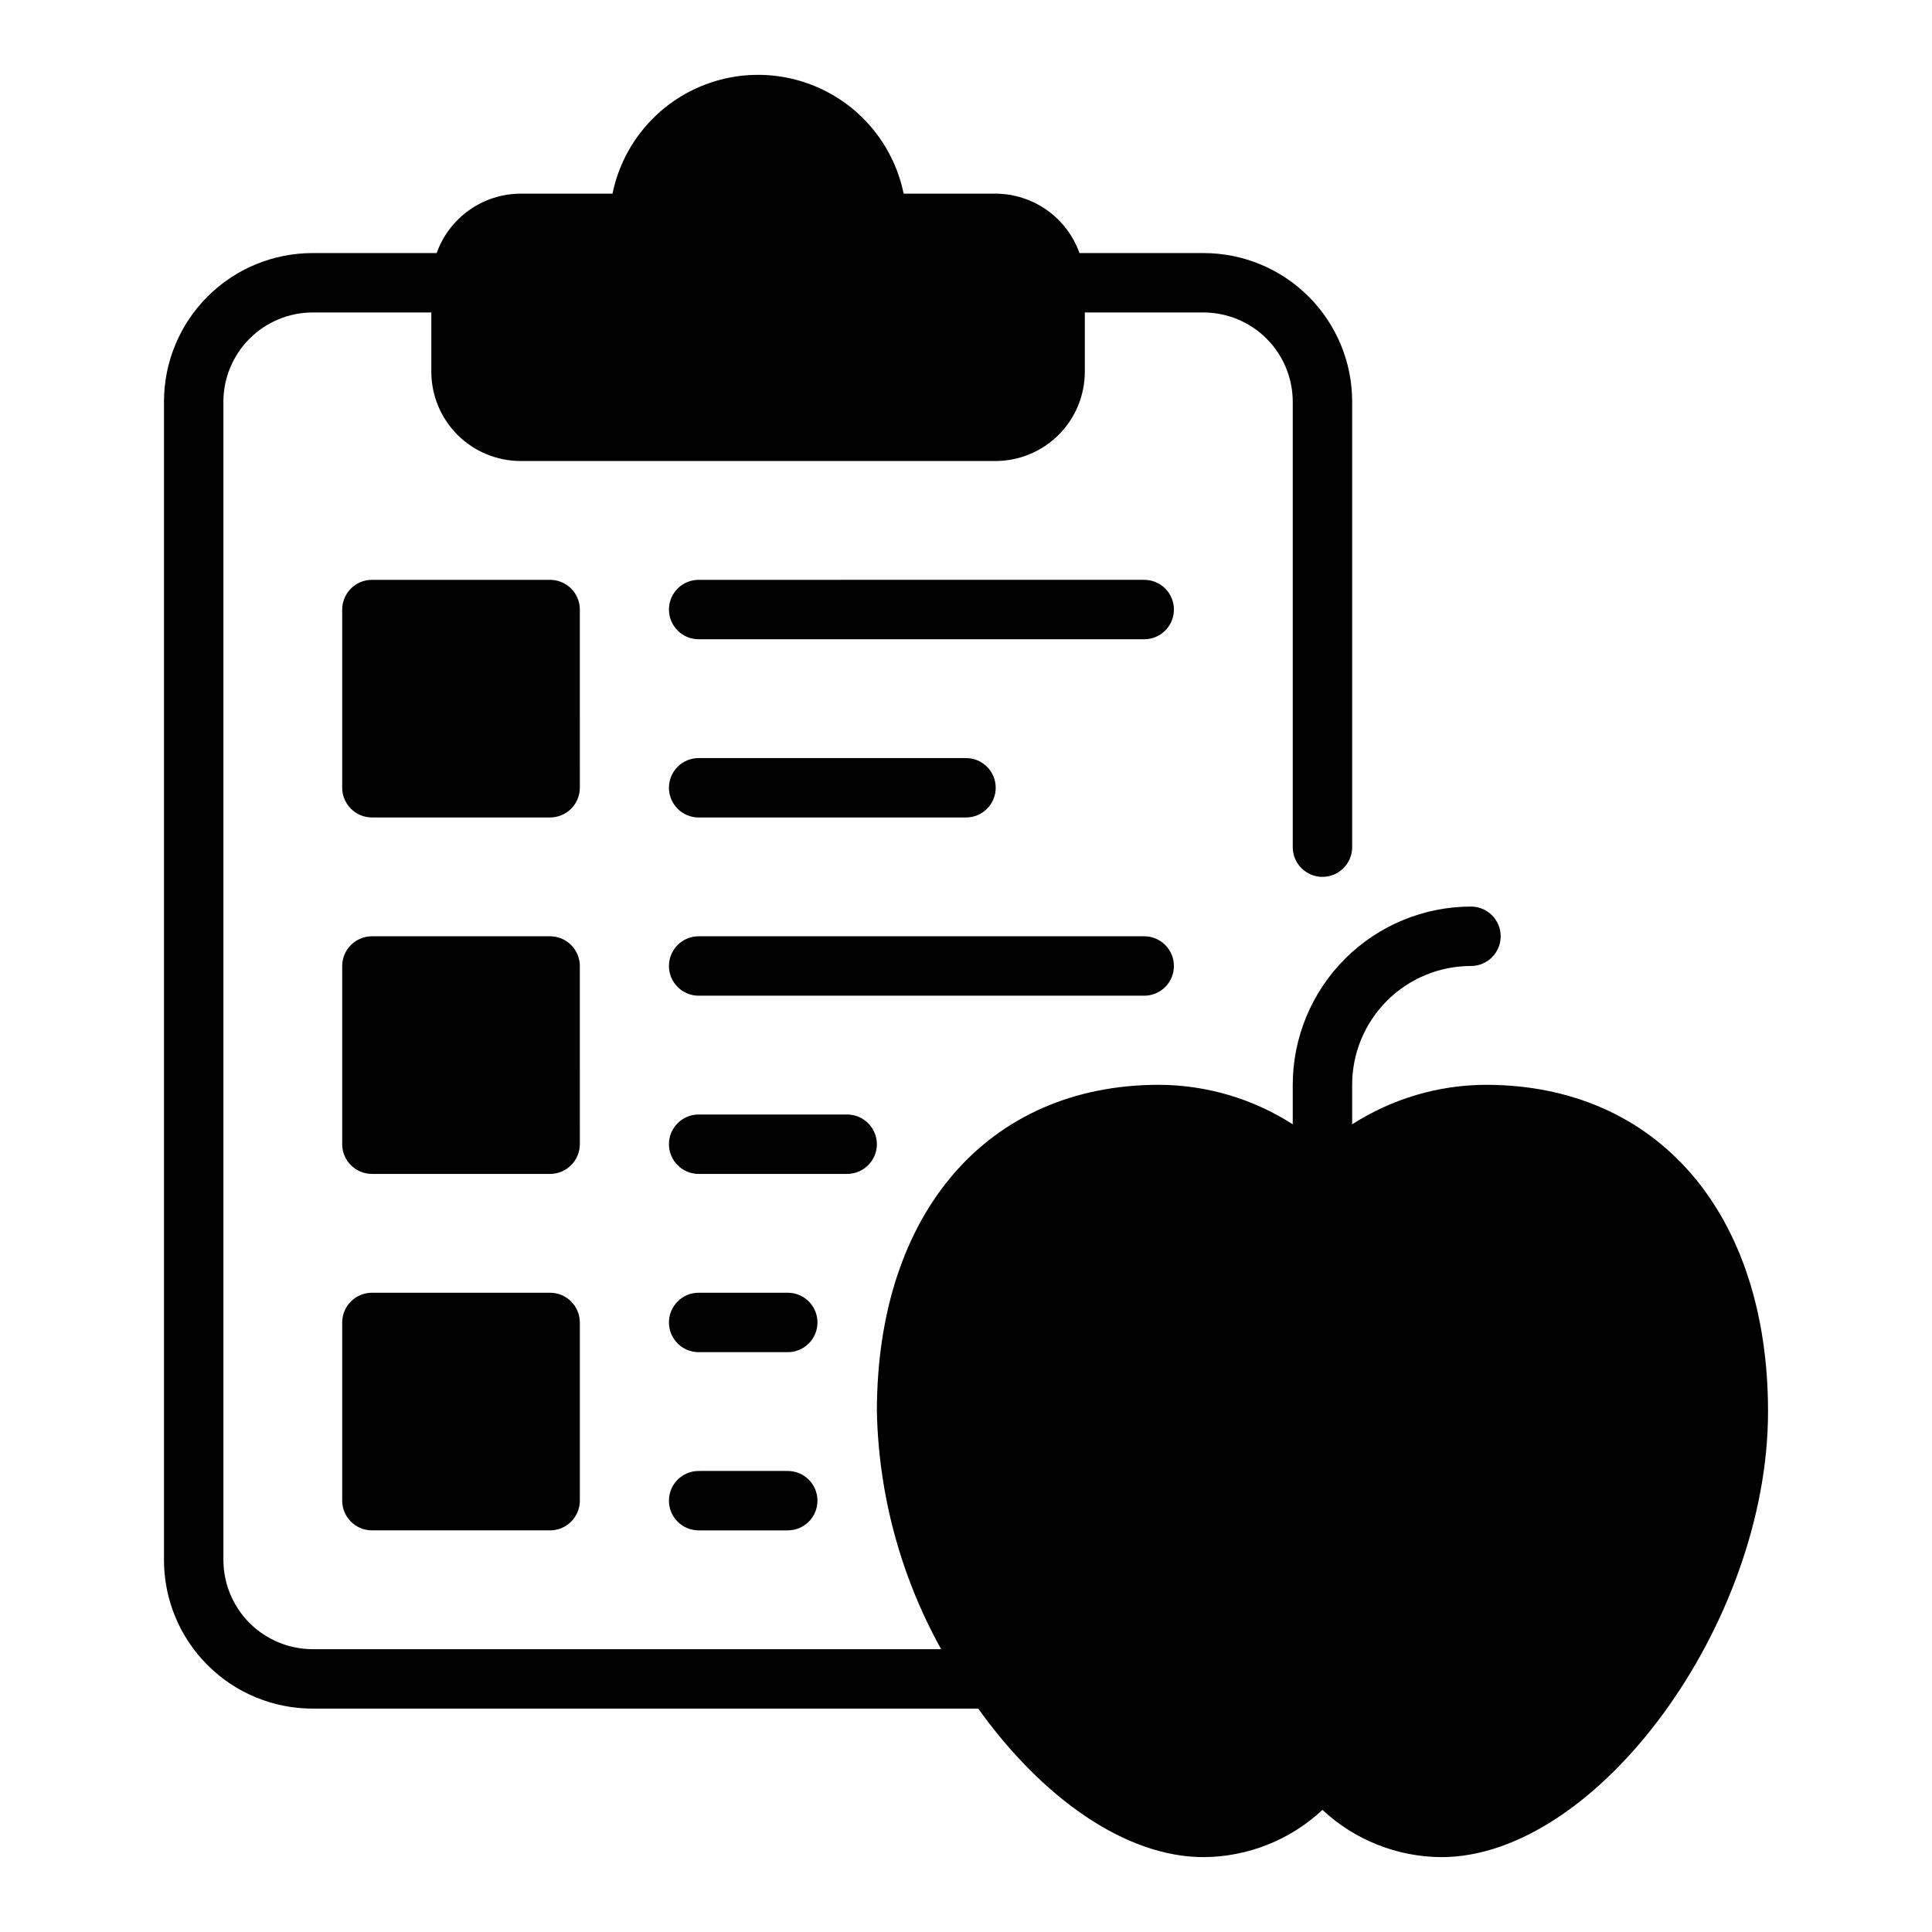
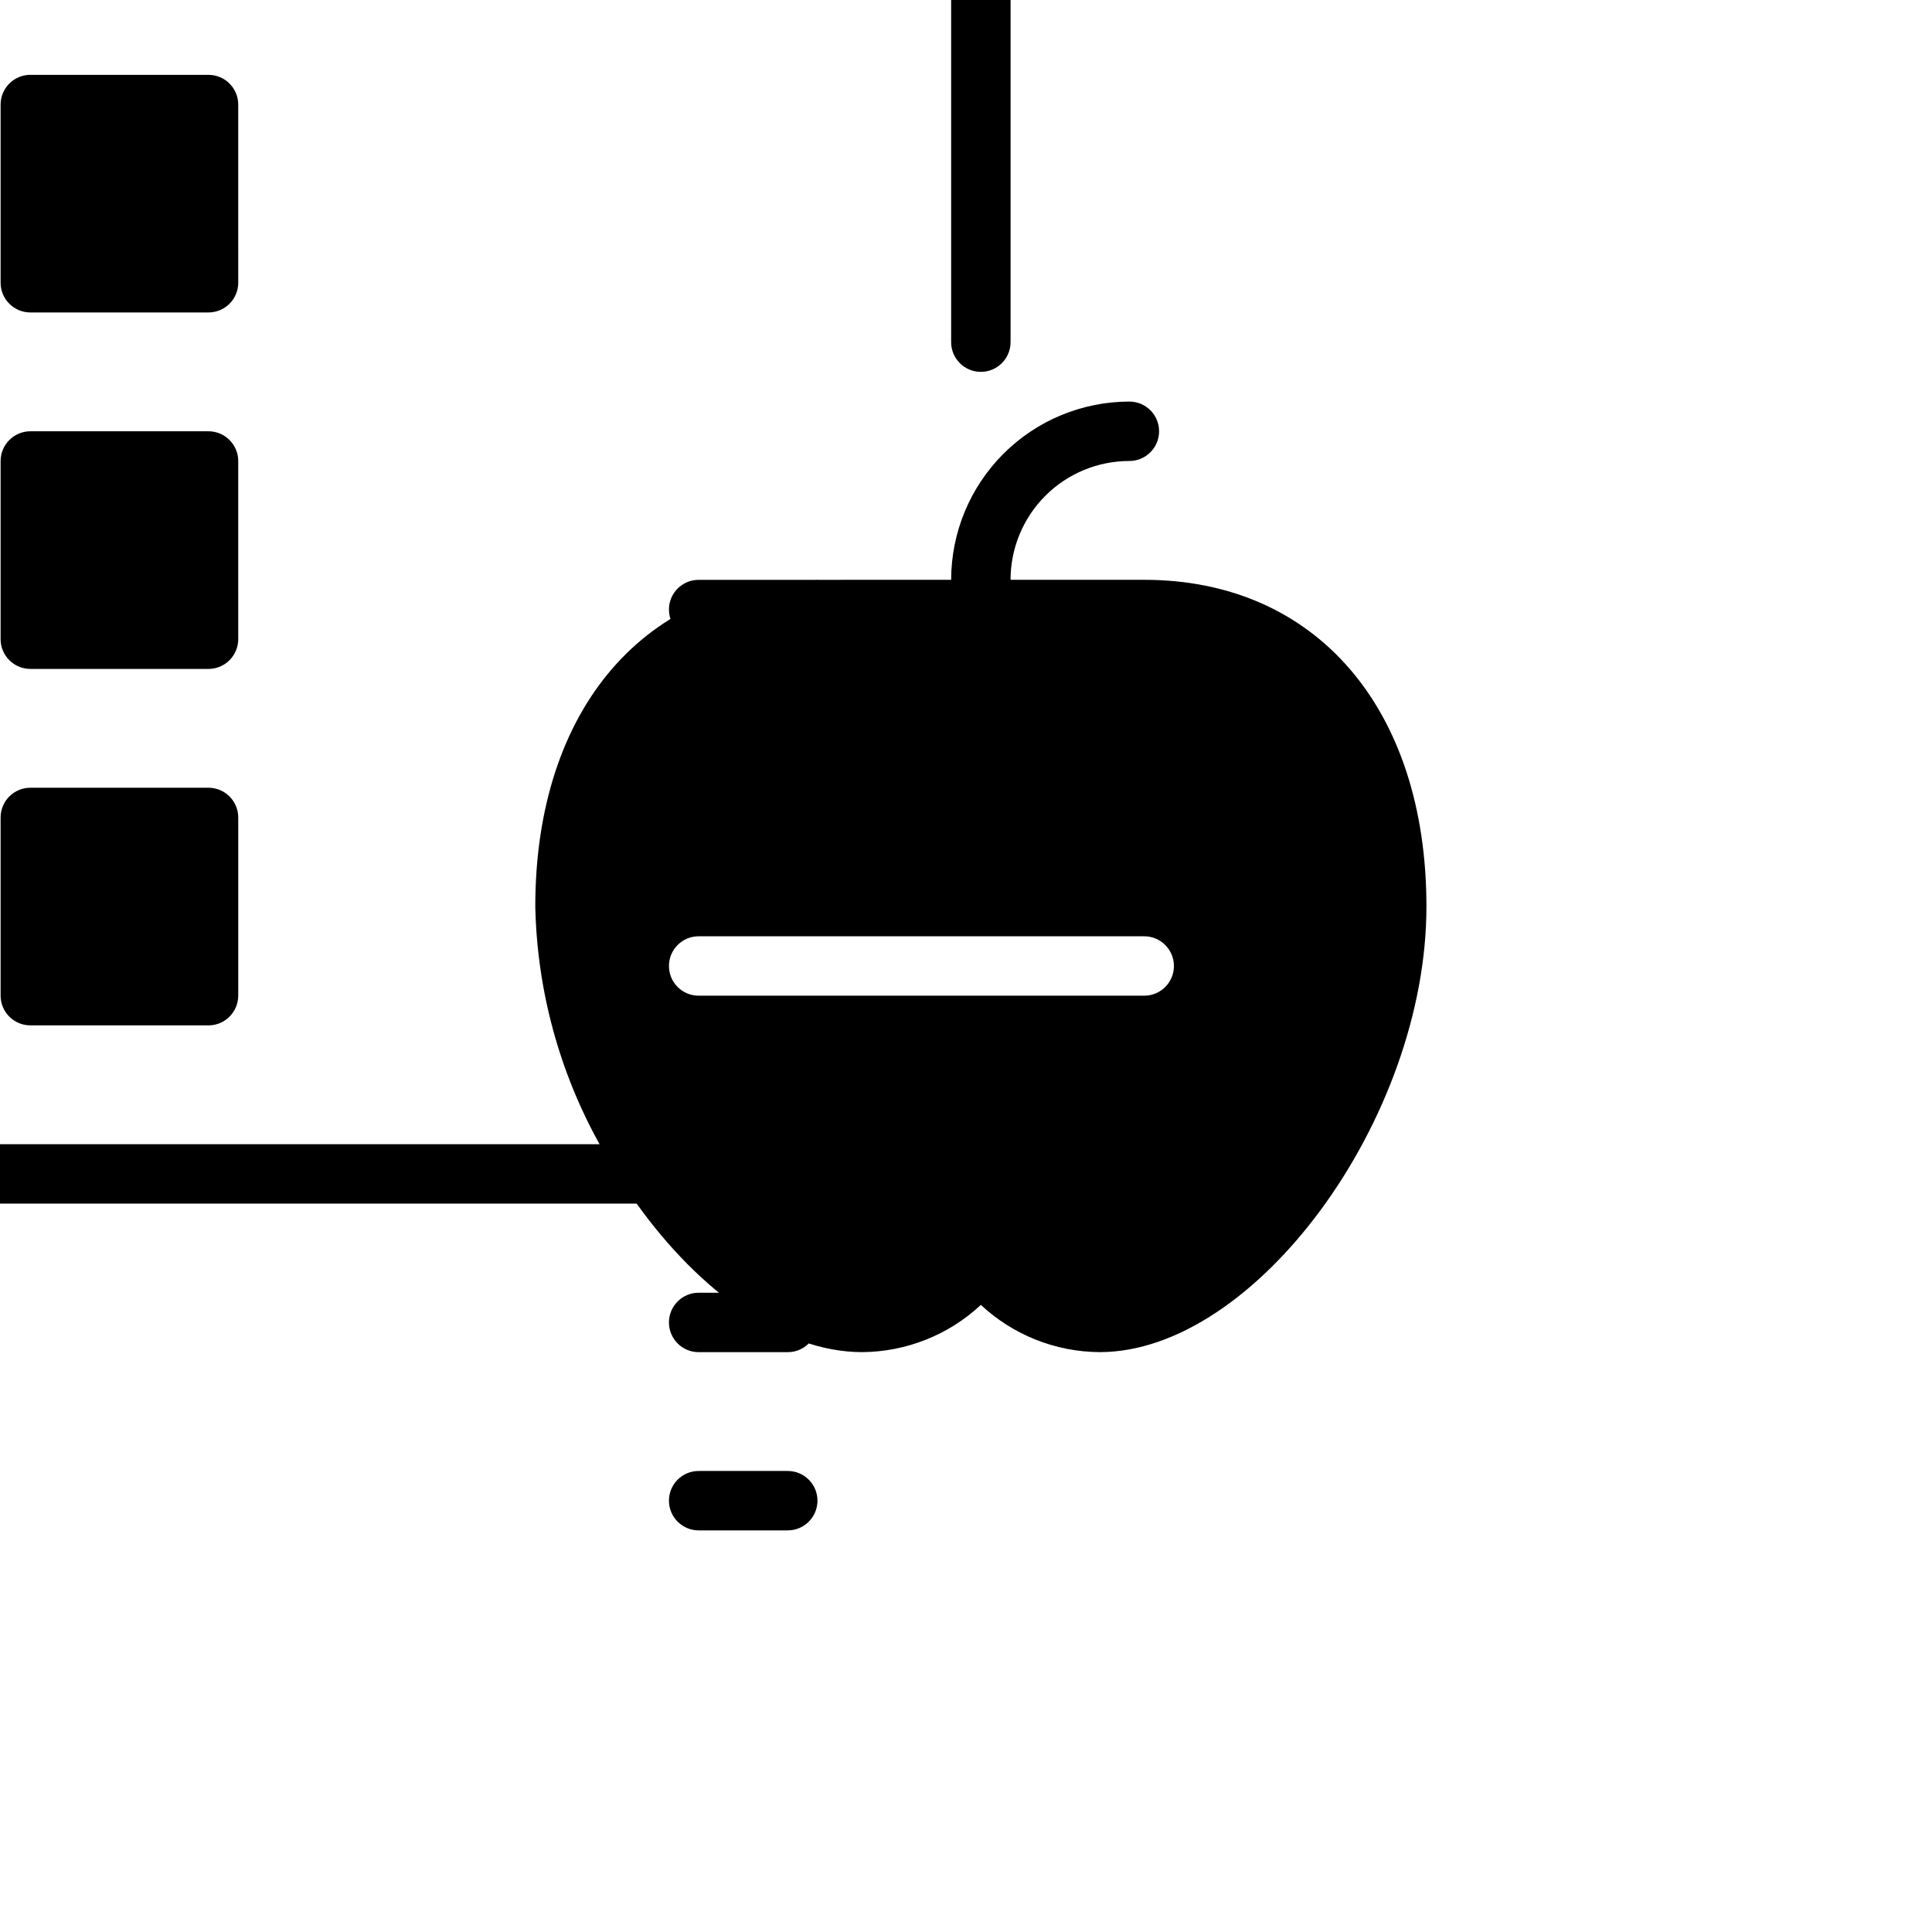
<svg xmlns="http://www.w3.org/2000/svg" fill="#000000" width="800px" height="800px" version="1.1" viewBox="144 144 512 512">
-   <path d="m447.23 407.87h-118.08c-4.348 0-7.871-3.523-7.871-7.871s3.523-7.875 7.871-7.875h118.08c4.348 0 7.871 3.527 7.871 7.875s-3.523 7.871-7.871 7.871zm-94.465 78.719h-23.617c-4.348 0-7.871 3.523-7.871 7.871 0 4.348 3.523 7.875 7.871 7.875h23.617c4.348 0 7.871-3.527 7.871-7.875 0-4.348-3.523-7.871-7.871-7.871zm-23.617-125.95h70.852c4.348 0 7.871-3.523 7.871-7.871s-3.523-7.871-7.871-7.871h-70.852c-4.348 0-7.871 3.523-7.871 7.871s3.523 7.871 7.871 7.871zm23.617 173.18-23.617 0.004c-4.348 0-7.871 3.523-7.871 7.871 0 4.348 3.523 7.871 7.871 7.871h23.617c4.348 0 7.871-3.523 7.871-7.871 0-4.348-3.523-7.871-7.871-7.871zm23.617-86.594v0.004c-0.012-4.344-3.531-7.859-7.871-7.871h-39.363c-4.348 0-7.871 3.523-7.871 7.871 0 4.348 3.523 7.871 7.871 7.871h39.363c4.34-0.012 7.859-3.527 7.871-7.871zm70.848-149.57-118.08 0.008c-4.348 0-7.871 3.523-7.871 7.871s3.523 7.871 7.871 7.871h118.08c4.348 0 7.871-3.523 7.871-7.871s-3.523-7.871-7.871-7.871zm90.527 133.83c-12.562 0.047-24.852 3.68-35.422 10.469v-10.469c-0.004-8.355 3.312-16.363 9.219-22.27s13.918-9.223 22.27-9.219c4.348 0 7.871-3.527 7.871-7.875s-3.523-7.871-7.871-7.871c-12.523 0.012-24.531 4.988-33.387 13.844-8.855 8.855-13.836 20.867-13.848 33.391v10.469c-10.57-6.789-22.859-10.422-35.422-10.469-45.422 0-74.785 34.004-74.785 86.59 0.465 22.066 6.312 43.684 17.031 62.977h-166.6c-6.258-0.02-12.254-2.512-16.676-6.938-4.426-4.426-6.922-10.422-6.938-16.68v-307.01c0.016-6.258 2.512-12.254 6.938-16.68 4.422-4.422 10.418-6.918 16.676-6.938h31.488v15.746c0.02 6.258 2.512 12.254 6.938 16.68 4.426 4.422 10.422 6.918 16.68 6.938h125.95c6.258-0.02 12.254-2.516 16.68-6.938 4.422-4.426 6.918-10.422 6.938-16.68v-15.746h31.488c6.258 0.02 12.254 2.516 16.676 6.938 4.426 4.426 6.922 10.422 6.938 16.68v118.08c0 4.348 3.523 7.871 7.871 7.871 4.348 0 7.875-3.523 7.875-7.871v-118.08c-0.004-10.438-4.152-20.445-11.535-27.828-7.379-7.379-17.387-11.527-27.824-11.531h-32.906c-1.637-4.586-4.644-8.559-8.613-11.375-3.973-2.82-8.719-4.344-13.586-4.371h-24.402c-2.441-11.941-10.281-22.082-21.223-27.457-10.945-5.371-23.758-5.371-34.703 0-10.945 5.375-18.781 15.516-21.223 27.457h-24.402c-4.871 0.027-9.613 1.551-13.586 4.371-3.973 2.816-6.981 6.789-8.613 11.375h-32.906c-10.438 0.004-20.445 4.152-27.824 11.531-7.383 7.383-11.531 17.391-11.535 27.828v307.01c0.004 10.438 4.152 20.449 11.535 27.828 7.379 7.383 17.387 11.531 27.824 11.535h176.43c16.609 23.23 38.688 39.359 59.734 39.359 11.695-0.07 22.934-4.539 31.484-12.516 8.555 7.977 19.793 12.445 31.488 12.516 41.25 0 86.594-61.797 86.594-118.08 0-52.586-29.363-86.59-74.785-86.59zm-247.97 55.102h-47.23c-4.344 0.016-7.859 3.531-7.871 7.871v47.234c0.012 4.344 3.527 7.859 7.871 7.871h47.23c4.344-0.012 7.859-3.527 7.875-7.871v-47.234c-0.016-4.34-3.531-7.856-7.875-7.871zm7.871-86.594 0.004 0.004c-0.016-4.344-3.531-7.859-7.875-7.875h-47.23c-4.344 0.016-7.859 3.531-7.871 7.875v47.23c0.012 4.344 3.527 7.859 7.871 7.871h47.23c4.344-0.012 7.859-3.527 7.875-7.871zm0-94.465 0.004 0.004c-0.016-4.344-3.531-7.859-7.875-7.871h-47.23c-4.344 0.012-7.859 3.527-7.871 7.871v47.23c0.012 4.344 3.527 7.859 7.871 7.871h47.23c4.344-0.012 7.859-3.527 7.875-7.871z" />
+   <path d="m447.23 407.87h-118.08c-4.348 0-7.871-3.523-7.871-7.871s3.523-7.875 7.871-7.875h118.08c4.348 0 7.871 3.527 7.871 7.875s-3.523 7.871-7.871 7.871zm-94.465 78.719h-23.617c-4.348 0-7.871 3.523-7.871 7.871 0 4.348 3.523 7.875 7.871 7.875h23.617c4.348 0 7.871-3.527 7.871-7.875 0-4.348-3.523-7.871-7.871-7.871zm-23.617-125.95h70.852c4.348 0 7.871-3.523 7.871-7.871s-3.523-7.871-7.871-7.871h-70.852c-4.348 0-7.871 3.523-7.871 7.871s3.523 7.871 7.871 7.871zm23.617 173.18-23.617 0.004c-4.348 0-7.871 3.523-7.871 7.871 0 4.348 3.523 7.871 7.871 7.871h23.617c4.348 0 7.871-3.523 7.871-7.871 0-4.348-3.523-7.871-7.871-7.871zm23.617-86.594v0.004c-0.012-4.344-3.531-7.859-7.871-7.871h-39.363c-4.348 0-7.871 3.523-7.871 7.871 0 4.348 3.523 7.871 7.871 7.871h39.363c4.34-0.012 7.859-3.527 7.871-7.871zm70.848-149.57-118.08 0.008c-4.348 0-7.871 3.523-7.871 7.871s3.523 7.871 7.871 7.871h118.08c4.348 0 7.871-3.523 7.871-7.871s-3.523-7.871-7.871-7.871zc-12.562 0.047-24.852 3.68-35.422 10.469v-10.469c-0.004-8.355 3.312-16.363 9.219-22.27s13.918-9.223 22.27-9.219c4.348 0 7.871-3.527 7.871-7.875s-3.523-7.871-7.871-7.871c-12.523 0.012-24.531 4.988-33.387 13.844-8.855 8.855-13.836 20.867-13.848 33.391v10.469c-10.57-6.789-22.859-10.422-35.422-10.469-45.422 0-74.785 34.004-74.785 86.59 0.465 22.066 6.312 43.684 17.031 62.977h-166.6c-6.258-0.02-12.254-2.512-16.676-6.938-4.426-4.426-6.922-10.422-6.938-16.68v-307.01c0.016-6.258 2.512-12.254 6.938-16.68 4.422-4.422 10.418-6.918 16.676-6.938h31.488v15.746c0.02 6.258 2.512 12.254 6.938 16.68 4.426 4.422 10.422 6.918 16.68 6.938h125.95c6.258-0.02 12.254-2.516 16.68-6.938 4.422-4.426 6.918-10.422 6.938-16.68v-15.746h31.488c6.258 0.02 12.254 2.516 16.676 6.938 4.426 4.426 6.922 10.422 6.938 16.68v118.08c0 4.348 3.523 7.871 7.871 7.871 4.348 0 7.875-3.523 7.875-7.871v-118.08c-0.004-10.438-4.152-20.445-11.535-27.828-7.379-7.379-17.387-11.527-27.824-11.531h-32.906c-1.637-4.586-4.644-8.559-8.613-11.375-3.973-2.82-8.719-4.344-13.586-4.371h-24.402c-2.441-11.941-10.281-22.082-21.223-27.457-10.945-5.371-23.758-5.371-34.703 0-10.945 5.375-18.781 15.516-21.223 27.457h-24.402c-4.871 0.027-9.613 1.551-13.586 4.371-3.973 2.816-6.981 6.789-8.613 11.375h-32.906c-10.438 0.004-20.445 4.152-27.824 11.531-7.383 7.383-11.531 17.391-11.535 27.828v307.01c0.004 10.438 4.152 20.449 11.535 27.828 7.379 7.383 17.387 11.531 27.824 11.535h176.43c16.609 23.23 38.688 39.359 59.734 39.359 11.695-0.07 22.934-4.539 31.484-12.516 8.555 7.977 19.793 12.445 31.488 12.516 41.25 0 86.594-61.797 86.594-118.08 0-52.586-29.363-86.59-74.785-86.59zm-247.97 55.102h-47.23c-4.344 0.016-7.859 3.531-7.871 7.871v47.234c0.012 4.344 3.527 7.859 7.871 7.871h47.23c4.344-0.012 7.859-3.527 7.875-7.871v-47.234c-0.016-4.34-3.531-7.856-7.875-7.871zm7.871-86.594 0.004 0.004c-0.016-4.344-3.531-7.859-7.875-7.875h-47.23c-4.344 0.016-7.859 3.531-7.871 7.875v47.23c0.012 4.344 3.527 7.859 7.871 7.871h47.23c4.344-0.012 7.859-3.527 7.875-7.871zm0-94.465 0.004 0.004c-0.016-4.344-3.531-7.859-7.875-7.871h-47.23c-4.344 0.012-7.859 3.527-7.871 7.871v47.23c0.012 4.344 3.527 7.859 7.871 7.871h47.23c4.344-0.012 7.859-3.527 7.875-7.871z" />
</svg>